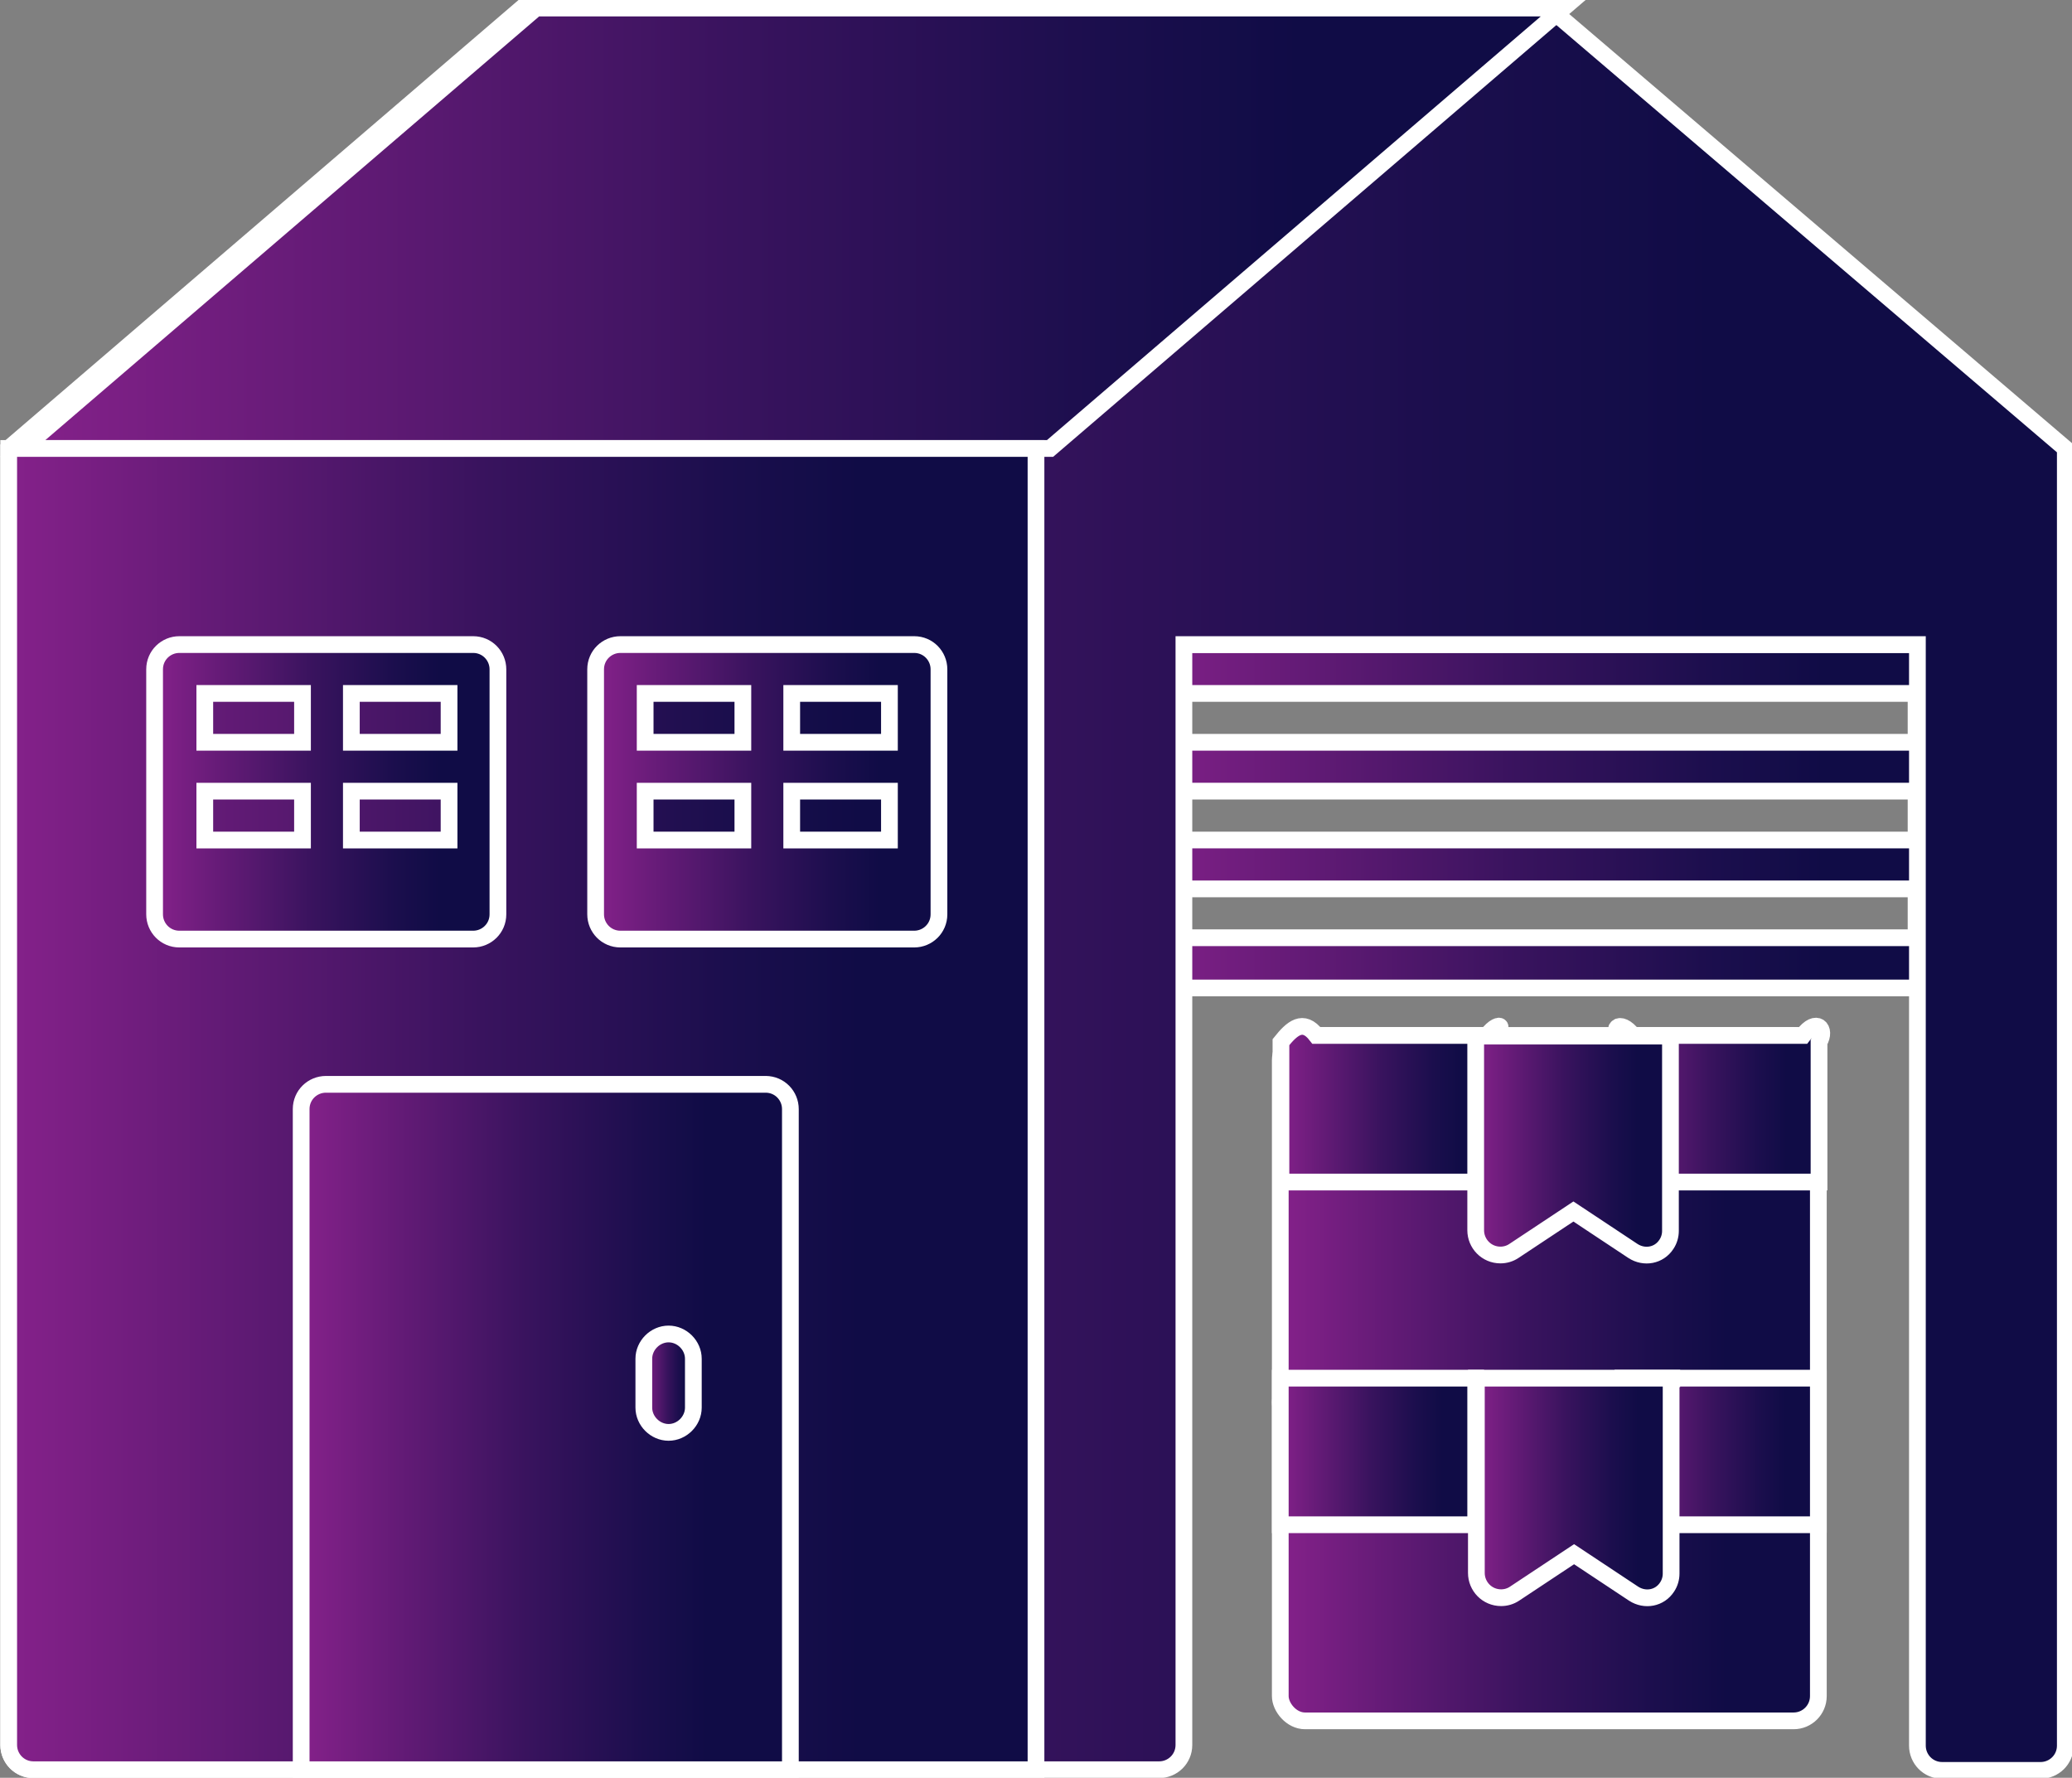
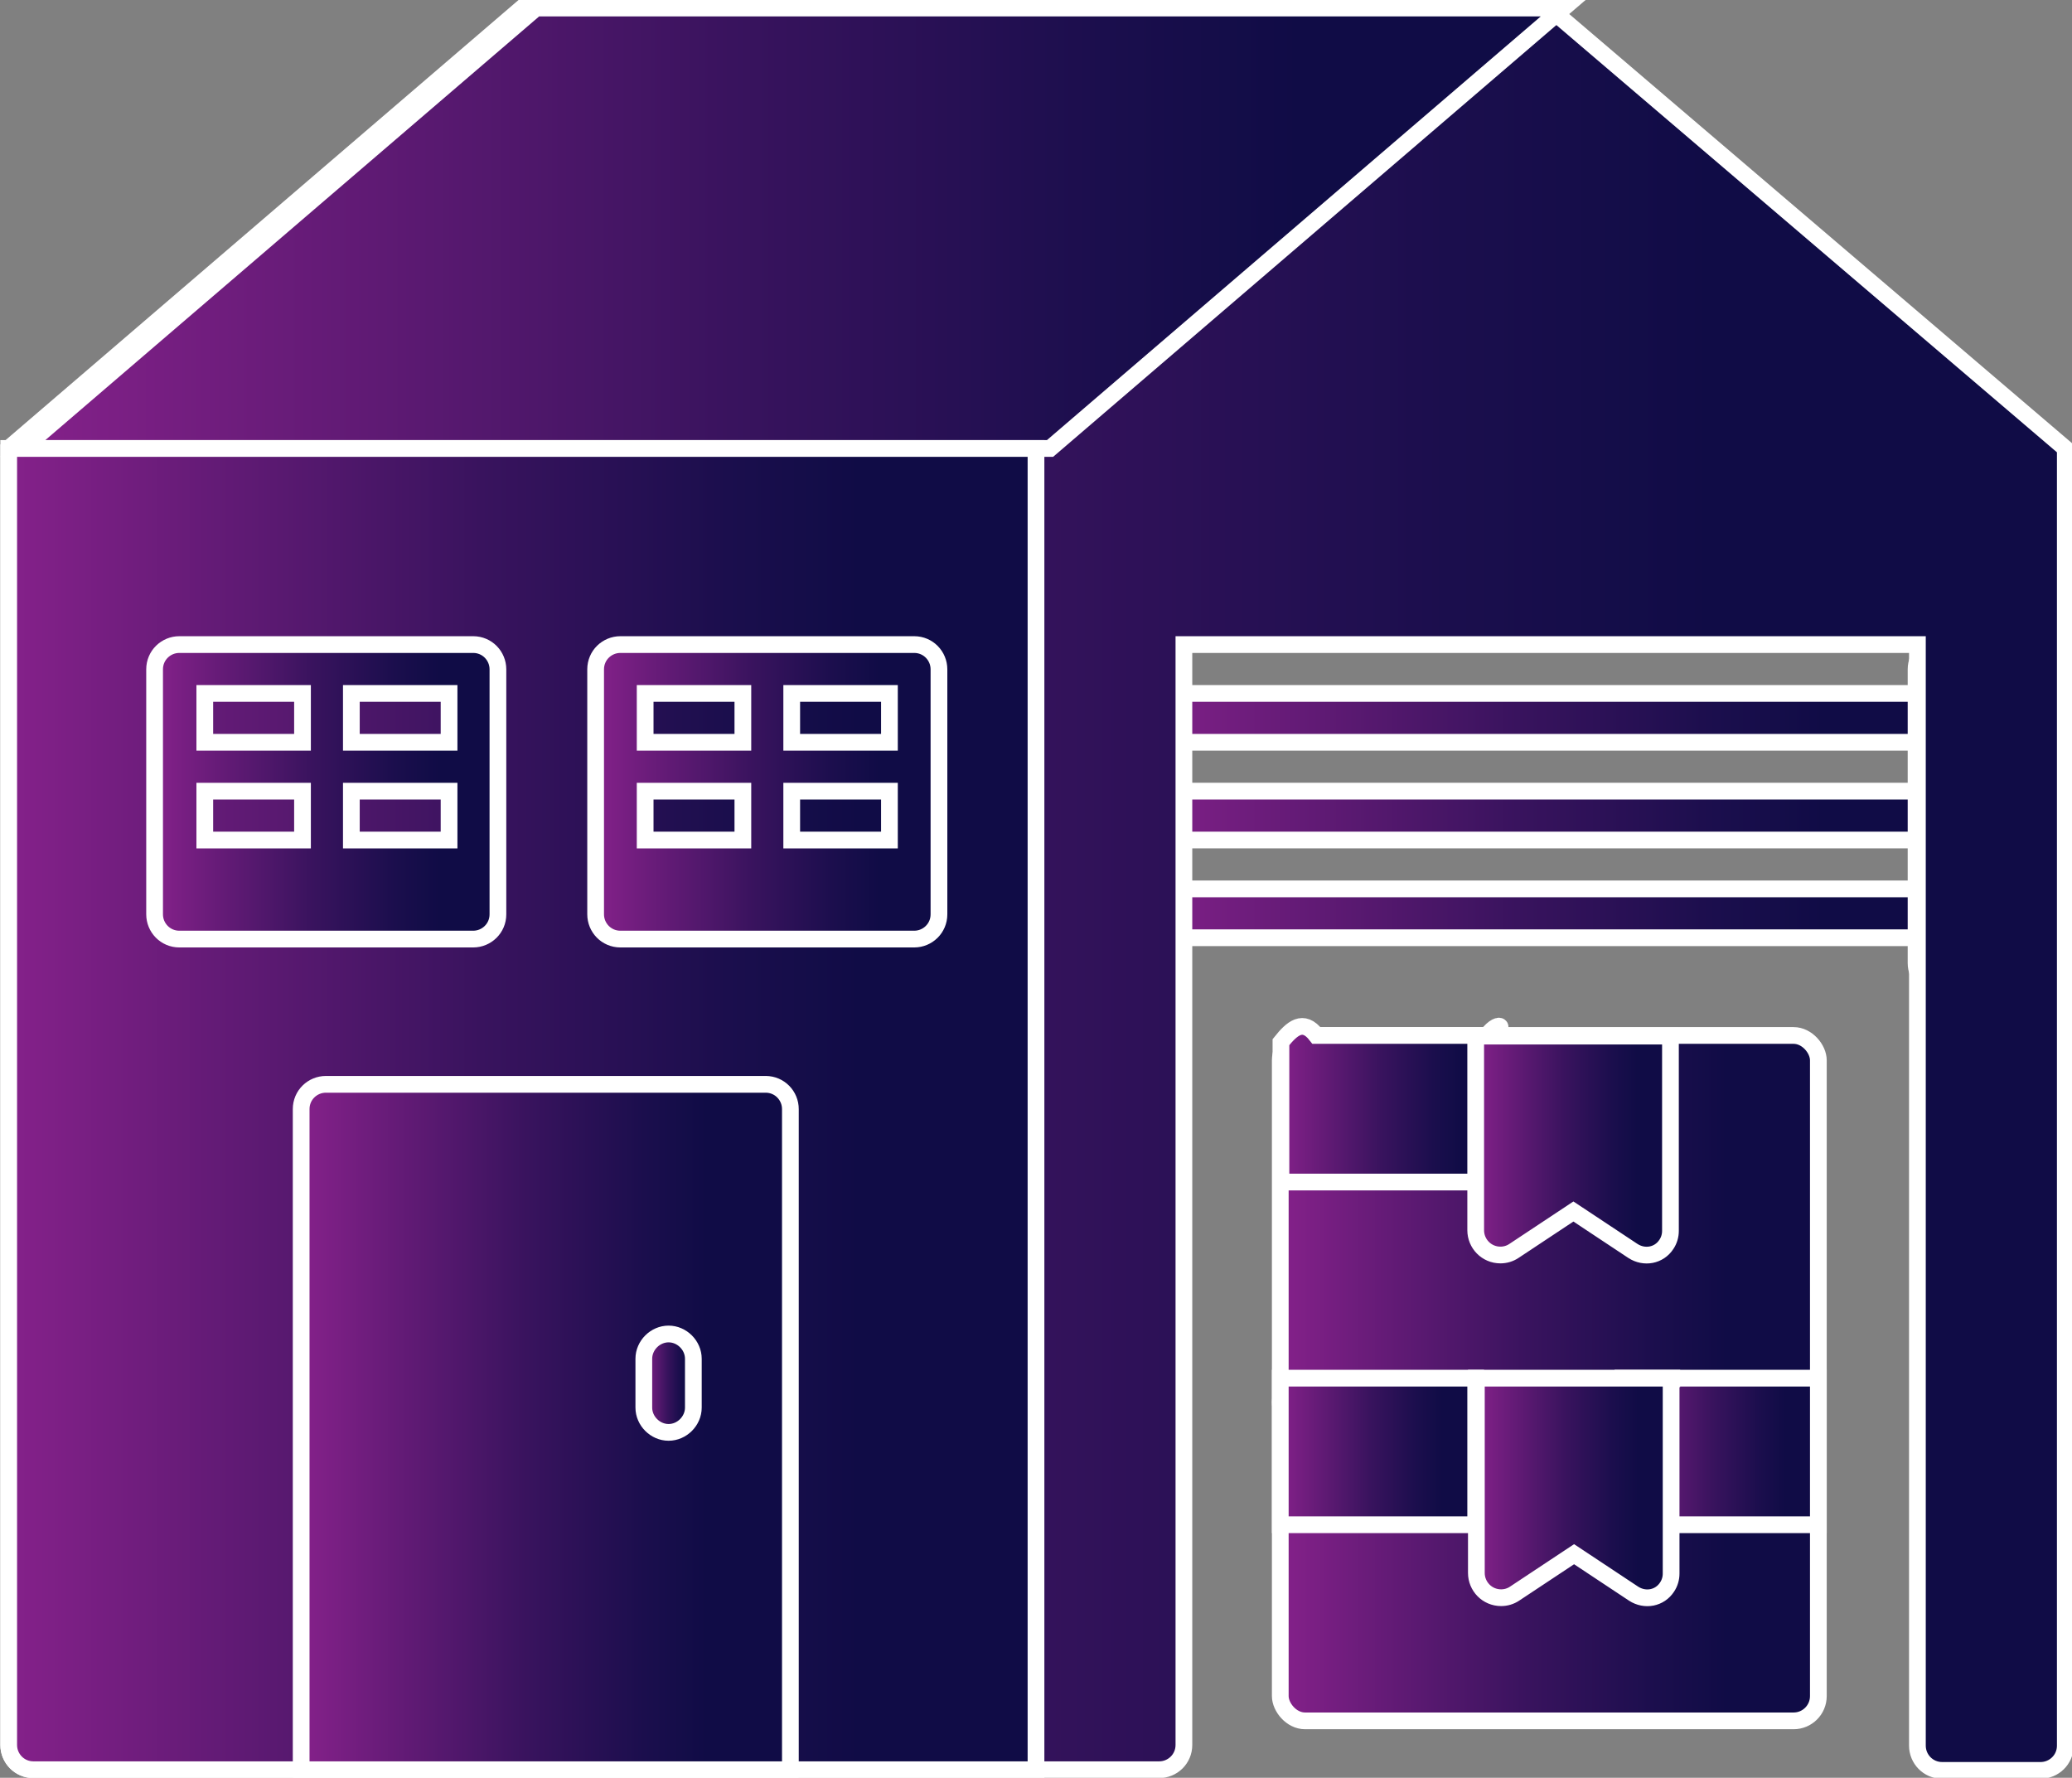
<svg xmlns="http://www.w3.org/2000/svg" xmlns:xlink="http://www.w3.org/1999/xlink" id="Ebene_2" data-name="Ebene 2" viewBox="0 0 30.96 26.56">
  <rect x="0" y="0" width="30.96" height="26.56" fill="#808080" stroke="none" />
  <defs>
    <style>      .cls-1 {        fill: url(#Unbenannter_Verlauf_7);      }      .cls-1, .cls-2, .cls-3, .cls-4, .cls-5, .cls-6, .cls-7, .cls-8, .cls-9, .cls-10, .cls-11, .cls-12, .cls-13, .cls-14, .cls-15, .cls-16 {        stroke: #fff;        stroke-miterlimit: 10;        stroke-width: .25px;      }      .cls-2 {        fill: url(#Unbenannter_Verlauf_7-8);      }      .cls-3 {        fill: url(#Unbenannter_Verlauf_7-9);      }      .cls-4 {        fill: url(#Unbenannter_Verlauf_7-7);      }      .cls-5 {        fill: url(#Unbenannter_Verlauf_7-5);      }      .cls-6 {        fill: url(#Unbenannter_Verlauf_7-2);      }      .cls-7 {        fill: url(#Unbenannter_Verlauf_7-6);      }      .cls-8 {        fill: url(#Unbenannter_Verlauf_7-3);      }      .cls-9 {        fill: url(#Unbenannter_Verlauf_7-4);      }      .cls-10 {        fill: url(#Unbenannter_Verlauf_7-14);      }      .cls-11 {        fill: url(#Unbenannter_Verlauf_7-13);      }      .cls-12 {        fill: url(#Unbenannter_Verlauf_7-15);      }      .cls-13 {        fill: url(#Unbenannter_Verlauf_7-16);      }      .cls-14 {        fill: url(#Unbenannter_Verlauf_7-11);      }      .cls-15 {        fill: url(#Unbenannter_Verlauf_7-12);      }      .cls-16 {        fill: url(#Unbenannter_Verlauf_7-10);      }    </style>
    <linearGradient id="Unbenannter_Verlauf_7" data-name="Unbenannter Verlauf 7" x1="16.94" y1="12.19" x2="29.37" y2="12.19" gradientUnits="userSpaceOnUse">
      <stop offset="0" stop-color="#85218a" />
      <stop offset=".16" stop-color="#6a1c7a" />
      <stop offset=".46" stop-color="#39135e" />
      <stop offset=".7" stop-color="#1b0e4d" />
      <stop offset=".83" stop-color="#100c46" />
    </linearGradient>
    <linearGradient id="Unbenannter_Verlauf_7-2" data-name="Unbenannter Verlauf 7" x1="292.73" y1="-551.86" x2="323.44" y2="-551.86" gradientTransform="translate(-292.6 565.14)" xlink:href="#Unbenannter_Verlauf_7" />
    <linearGradient id="Unbenannter_Verlauf_7-3" data-name="Unbenannter Verlauf 7" x1="379.44" y1="-208.23" x2="402.46" y2="-208.23" gradientTransform="translate(-379.1 -204.81) scale(1 -1)" xlink:href="#Unbenannter_Verlauf_7" />
    <linearGradient id="Unbenannter_Verlauf_7-4" data-name="Unbenannter Verlauf 7" x1="311.73" y1="-541.99" x2="319.77" y2="-541.99" gradientTransform="translate(-292.6 565.14)" xlink:href="#Unbenannter_Verlauf_7" />
    <linearGradient id="Unbenannter_Verlauf_7-5" data-name="Unbenannter Verlauf 7" x1="311.73" y1="-546.74" x2="319.77" y2="-546.74" gradientTransform="translate(-292.6 565.14)" xlink:href="#Unbenannter_Verlauf_7" />
    <linearGradient id="Unbenannter_Verlauf_7-6" data-name="Unbenannter Verlauf 7" x1="19.13" y1="16.5" x2="22.4" y2="16.5" xlink:href="#Unbenannter_Verlauf_7" />
    <linearGradient id="Unbenannter_Verlauf_7-7" data-name="Unbenannter Verlauf 7" x1="24.14" y1="16.5" x2="27.22" y2="16.5" xlink:href="#Unbenannter_Verlauf_7" />
    <linearGradient id="Unbenannter_Verlauf_7-8" data-name="Unbenannter Verlauf 7" x1="19.13" y1="21.69" x2="22.05" y2="21.69" xlink:href="#Unbenannter_Verlauf_7" />
    <linearGradient id="Unbenannter_Verlauf_7-9" data-name="Unbenannter Verlauf 7" x1="24.25" y1="21.69" x2="27.17" y2="21.69" xlink:href="#Unbenannter_Verlauf_7" />
    <linearGradient id="Unbenannter_Verlauf_7-10" data-name="Unbenannter Verlauf 7" x1="292.73" y1="-548.57" x2="308.07" y2="-548.57" gradientTransform="translate(-292.6 565.14)" xlink:href="#Unbenannter_Verlauf_7" />
    <linearGradient id="Unbenannter_Verlauf_7-11" data-name="Unbenannter Verlauf 7" x1="297.11" y1="-543.82" x2="304.42" y2="-543.82" gradientTransform="translate(-292.6 565.14)" xlink:href="#Unbenannter_Verlauf_7" />
    <linearGradient id="Unbenannter_Verlauf_7-12" data-name="Unbenannter Verlauf 7" x1="9.63" y1="20.67" x2="10.36" y2="20.67" xlink:href="#Unbenannter_Verlauf_7" />
    <linearGradient id="Unbenannter_Verlauf_7-13" data-name="Unbenannter Verlauf 7" x1="294.92" y1="-553.32" x2="300.04" y2="-553.32" gradientTransform="translate(-292.6 565.14)" xlink:href="#Unbenannter_Verlauf_7" />
    <linearGradient id="Unbenannter_Verlauf_7-14" data-name="Unbenannter Verlauf 7" x1="301.5" y1="-553.32" x2="306.61" y2="-553.32" gradientTransform="translate(-292.6 565.14)" xlink:href="#Unbenannter_Verlauf_7" />
    <linearGradient id="Unbenannter_Verlauf_7-15" data-name="Unbenannter Verlauf 7" x1="22.05" y1="22.23" x2="24.98" y2="22.23" xlink:href="#Unbenannter_Verlauf_7" />
    <linearGradient id="Unbenannter_Verlauf_7-16" data-name="Unbenannter Verlauf 7" x1="22.04" y1="17.11" x2="24.96" y2="17.11" xlink:href="#Unbenannter_Verlauf_7" />
  </defs>
  <g id="Ebene_2-2" data-name="Ebene 2">
    <g id="Ebene_1-2" data-name="Ebene 1-2">
      <g>
-         <path class="cls-1" d="m29,9.63h-11.7c-.2,0-.37.16-.37.37v4.39c0,.2.16.37.37.37h11.7c.2,0,.37-.16.37-.37v-4.39c0-.2-.16-.37-.37-.37Zm-11.33,2.19h10.96v.73h-10.96v-.73Zm0-1.46h10.96v.73h-10.96v-.73Zm10.96,3.65h-10.96v-.73h10.96v.73Z" />
+         <path class="cls-1" d="m29,9.63c-.2,0-.37.16-.37.37v4.39c0,.2.16.37.37.37h11.7c.2,0,.37-.16.37-.37v-4.39c0-.2-.16-.37-.37-.37Zm-11.33,2.19h10.96v.73h-10.96v-.73Zm0-1.46h10.96v.73h-10.96v-.73Zm10.96,3.65h-10.96v-.73h10.96v.73Z" />
        <path class="cls-6" d="m23.15.12H7.8L.13,6.7v19.37c0,.2.16.37.37.37h16.82c.2,0,.37-.16.37-.37V9.63h10.96v16.45c0,.2.16.37.37.37h1.47c.2,0,.37-.16.37-.37V6.7L23.15.12Z" />
        <polygon class="cls-8" points="23.36 .12 15.69 6.7 .34 6.7 8.01 .12 23.36 .12" />
        <rect class="cls-9" x="19.13" y="20.59" width="8.04" height="5.12" rx=".37" ry=".37" />
        <rect class="cls-5" x="19.13" y="15.47" width="8.04" height="5.85" rx=".37" ry=".37" />
        <path class="cls-7" d="m22.21,15.47h-2.54c-.2-.26-.37-.1-.53.1v2.09h3.08c.2-.27.37-.44-.15-.64v-1.45c.52-.2.35-.37.15-.1Z" />
-         <path class="cls-4" d="m26.94,15.47h-2.54c-.2-.26-.37-.1-.14.1v1.45c-.23.2-.06.37.14.64h2.78v-2.09c.12-.2-.04-.37-.24-.1Z" />
        <rect class="cls-2" x="19.13" y="20.59" width="2.92" height="2.19" />
        <rect class="cls-3" x="24.25" y="20.59" width="2.92" height="2.19" />
        <path class="cls-16" d="m.13,6.7v19.37c0,.2.16.37.37.37h14.98V6.7H.13Z" />
        <path class="cls-14" d="m11.46,16.2h-6.59c-.2,0-.37.16-.37.37v9.87h7.31v-9.87c0-.2-.16-.37-.37-.37h0Z" />
        <path class="cls-15" d="m9.99,21.4c-.2,0-.37-.17-.37-.37v-.73c0-.2.17-.37.37-.37s.37.17.37.37v.73c0,.2-.17.37-.37.37Z" />
        <path class="cls-11" d="m7.08,9.63H2.68c-.2,0-.37.16-.37.37v3.66c0,.2.16.37.37.37h4.39c.2,0,.37-.16.37-.37v-3.66c0-.2-.16-.37-.37-.37Zm-.37,1.46h-1.46v-.73h1.46v.73Zm-2.19-.73v.73h-1.46v-.73h1.46Zm-1.46,1.46h1.46v.73h-1.46v-.73Zm2.19.73v-.73h1.46v.73h-1.46Z" />
        <path class="cls-10" d="m13.66,9.63h-4.39c-.2,0-.37.16-.37.37v3.66c0,.2.16.37.37.37h4.39c.2,0,.37-.16.37-.37v-3.66c0-.2-.16-.37-.37-.37Zm-.37,1.46h-1.46v-.73h1.46v.73Zm-2.19-.73v.73h-1.46v-.73h1.46Zm-1.46,1.46h1.46v.73h-1.46v-.73Zm2.19.73v-.73h1.46v.73h-1.46Z" />
        <path class="cls-12" d="m24.98,20.59h-2.92v2.91c0,.2.16.37.37.37.07,0,.14-.02.2-.06l.89-.59.89.59c.17.11.39.07.5-.1.04-.06.06-.13.06-.2v-2.91h.01Z" />
        <path class="cls-13" d="m22.05,15.47v2.91c0,.2.16.37.37.37.07,0,.14-.02.2-.06l.89-.59.89.59c.17.11.39.07.5-.1.04-.06.06-.13.06-.2v-2.91h-2.92.01Z" />
      </g>
    </g>
  </g>
</svg>